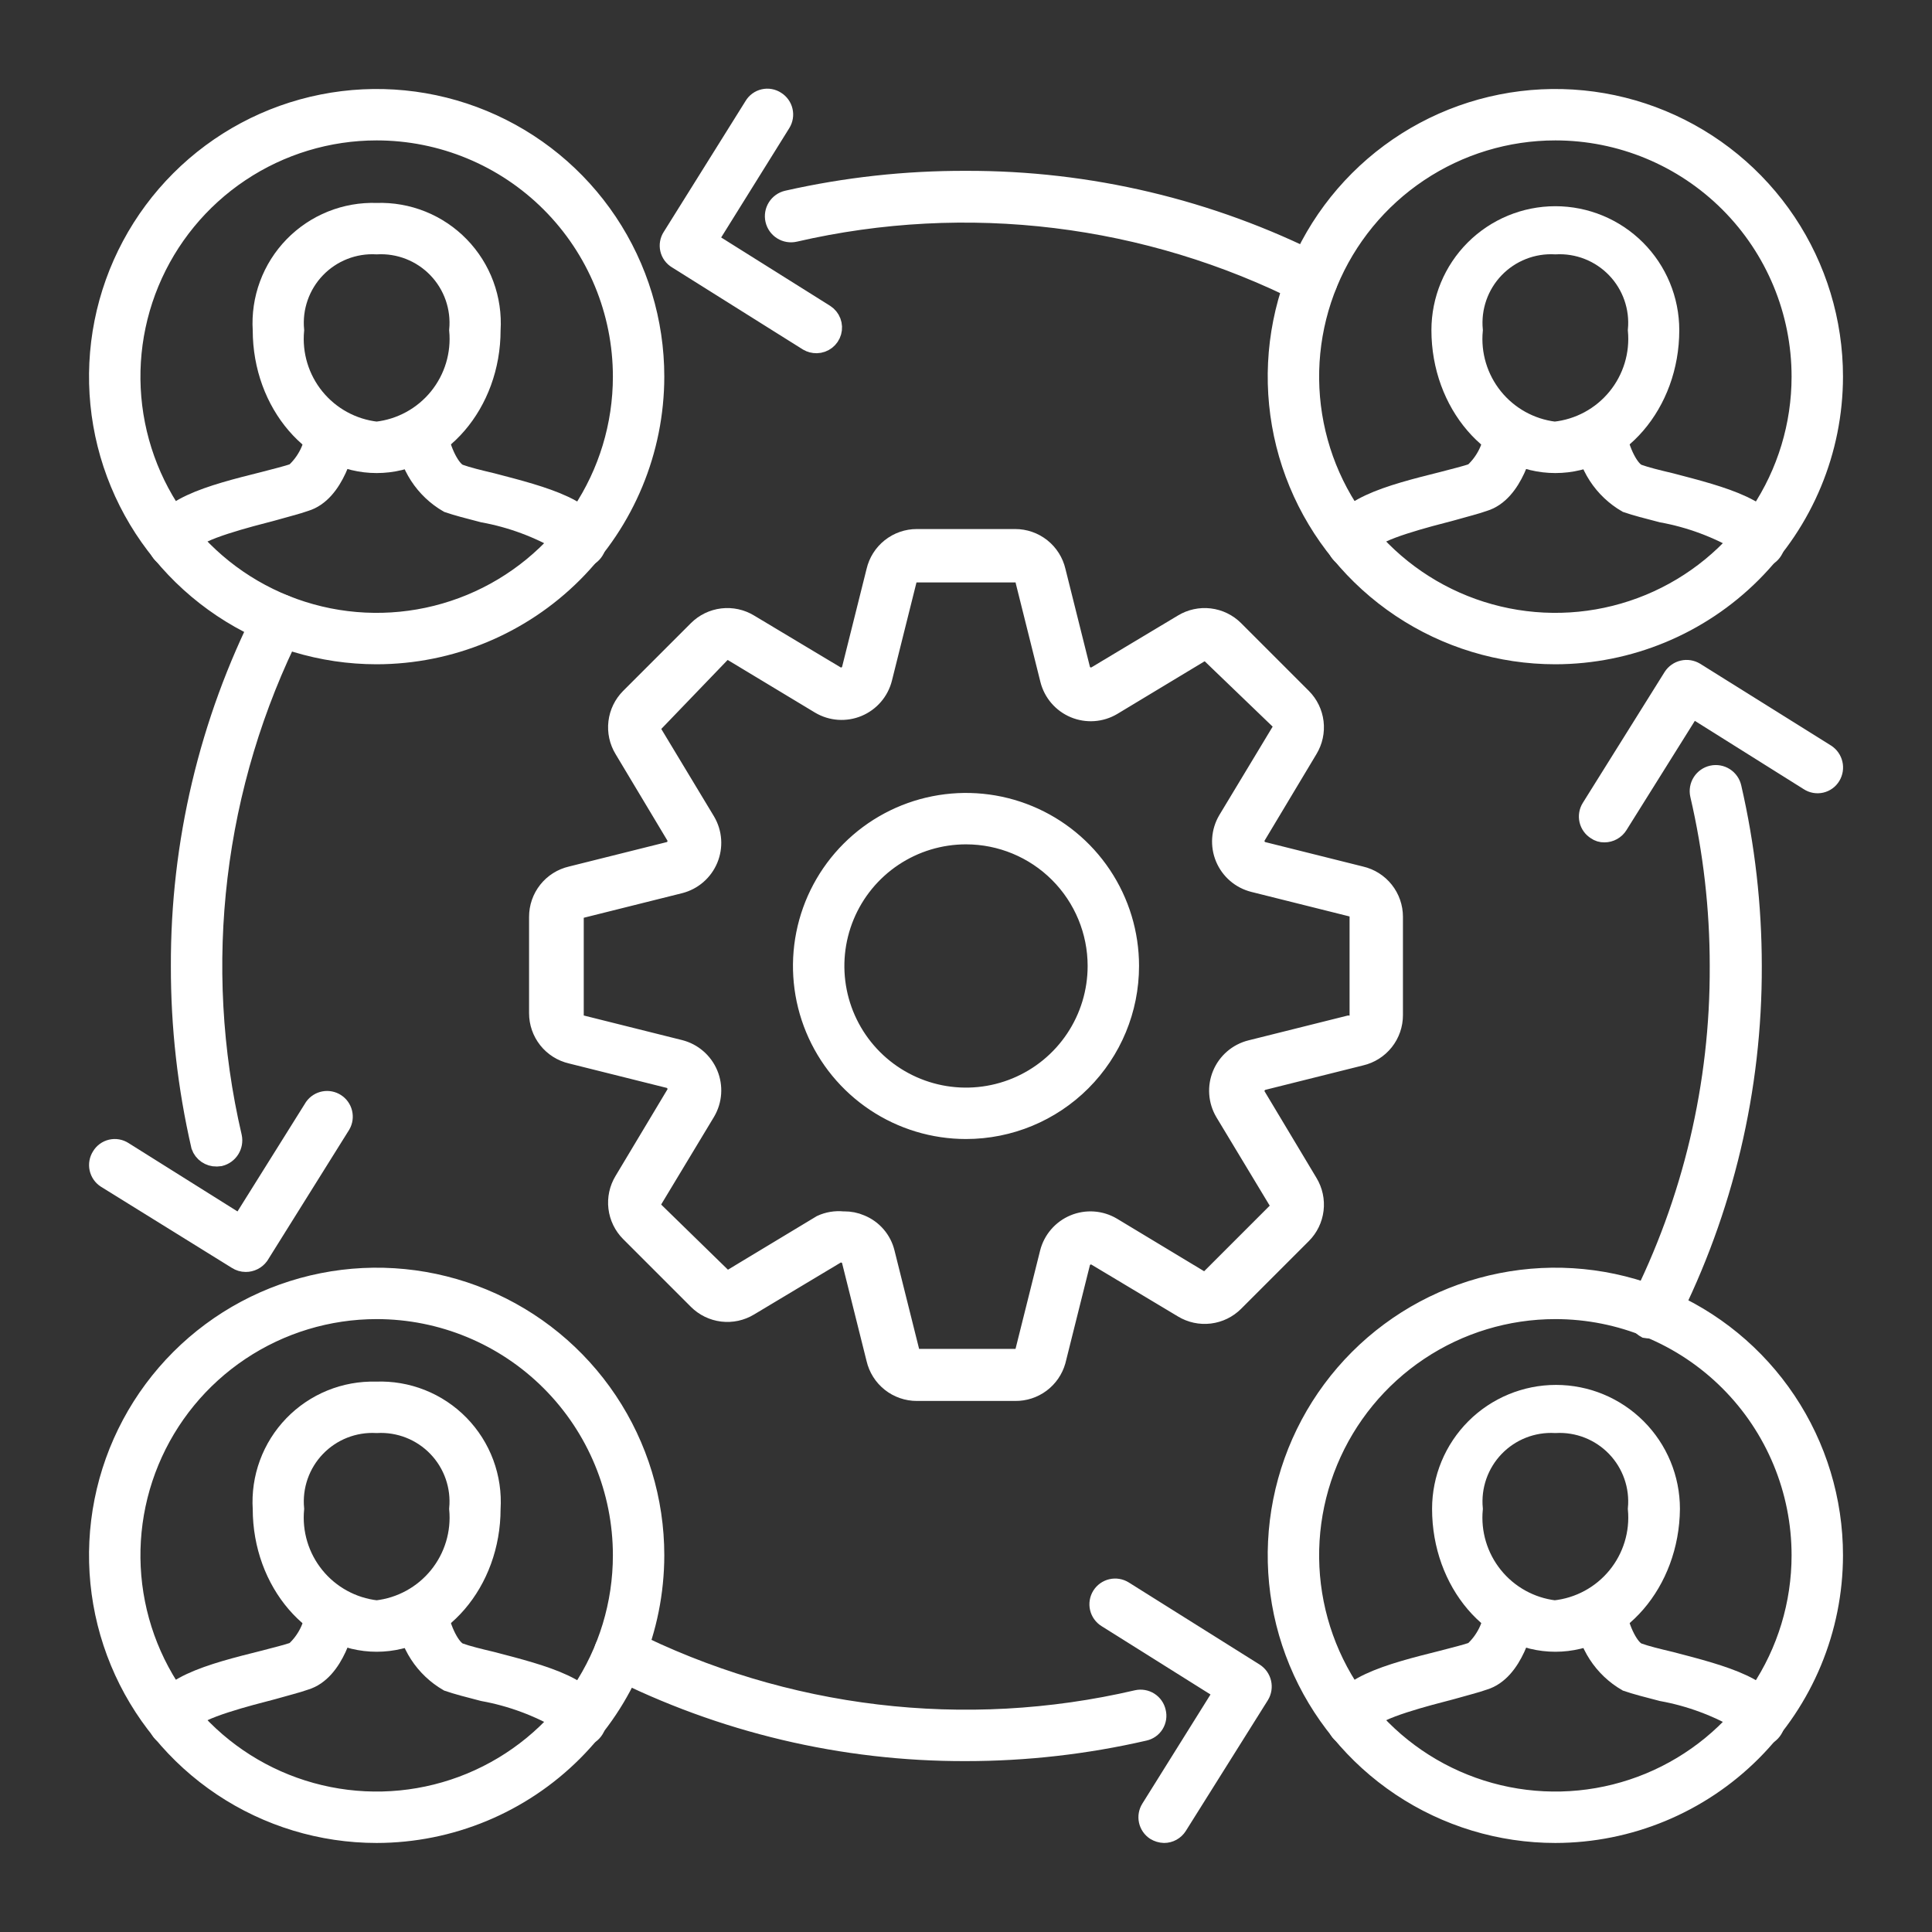
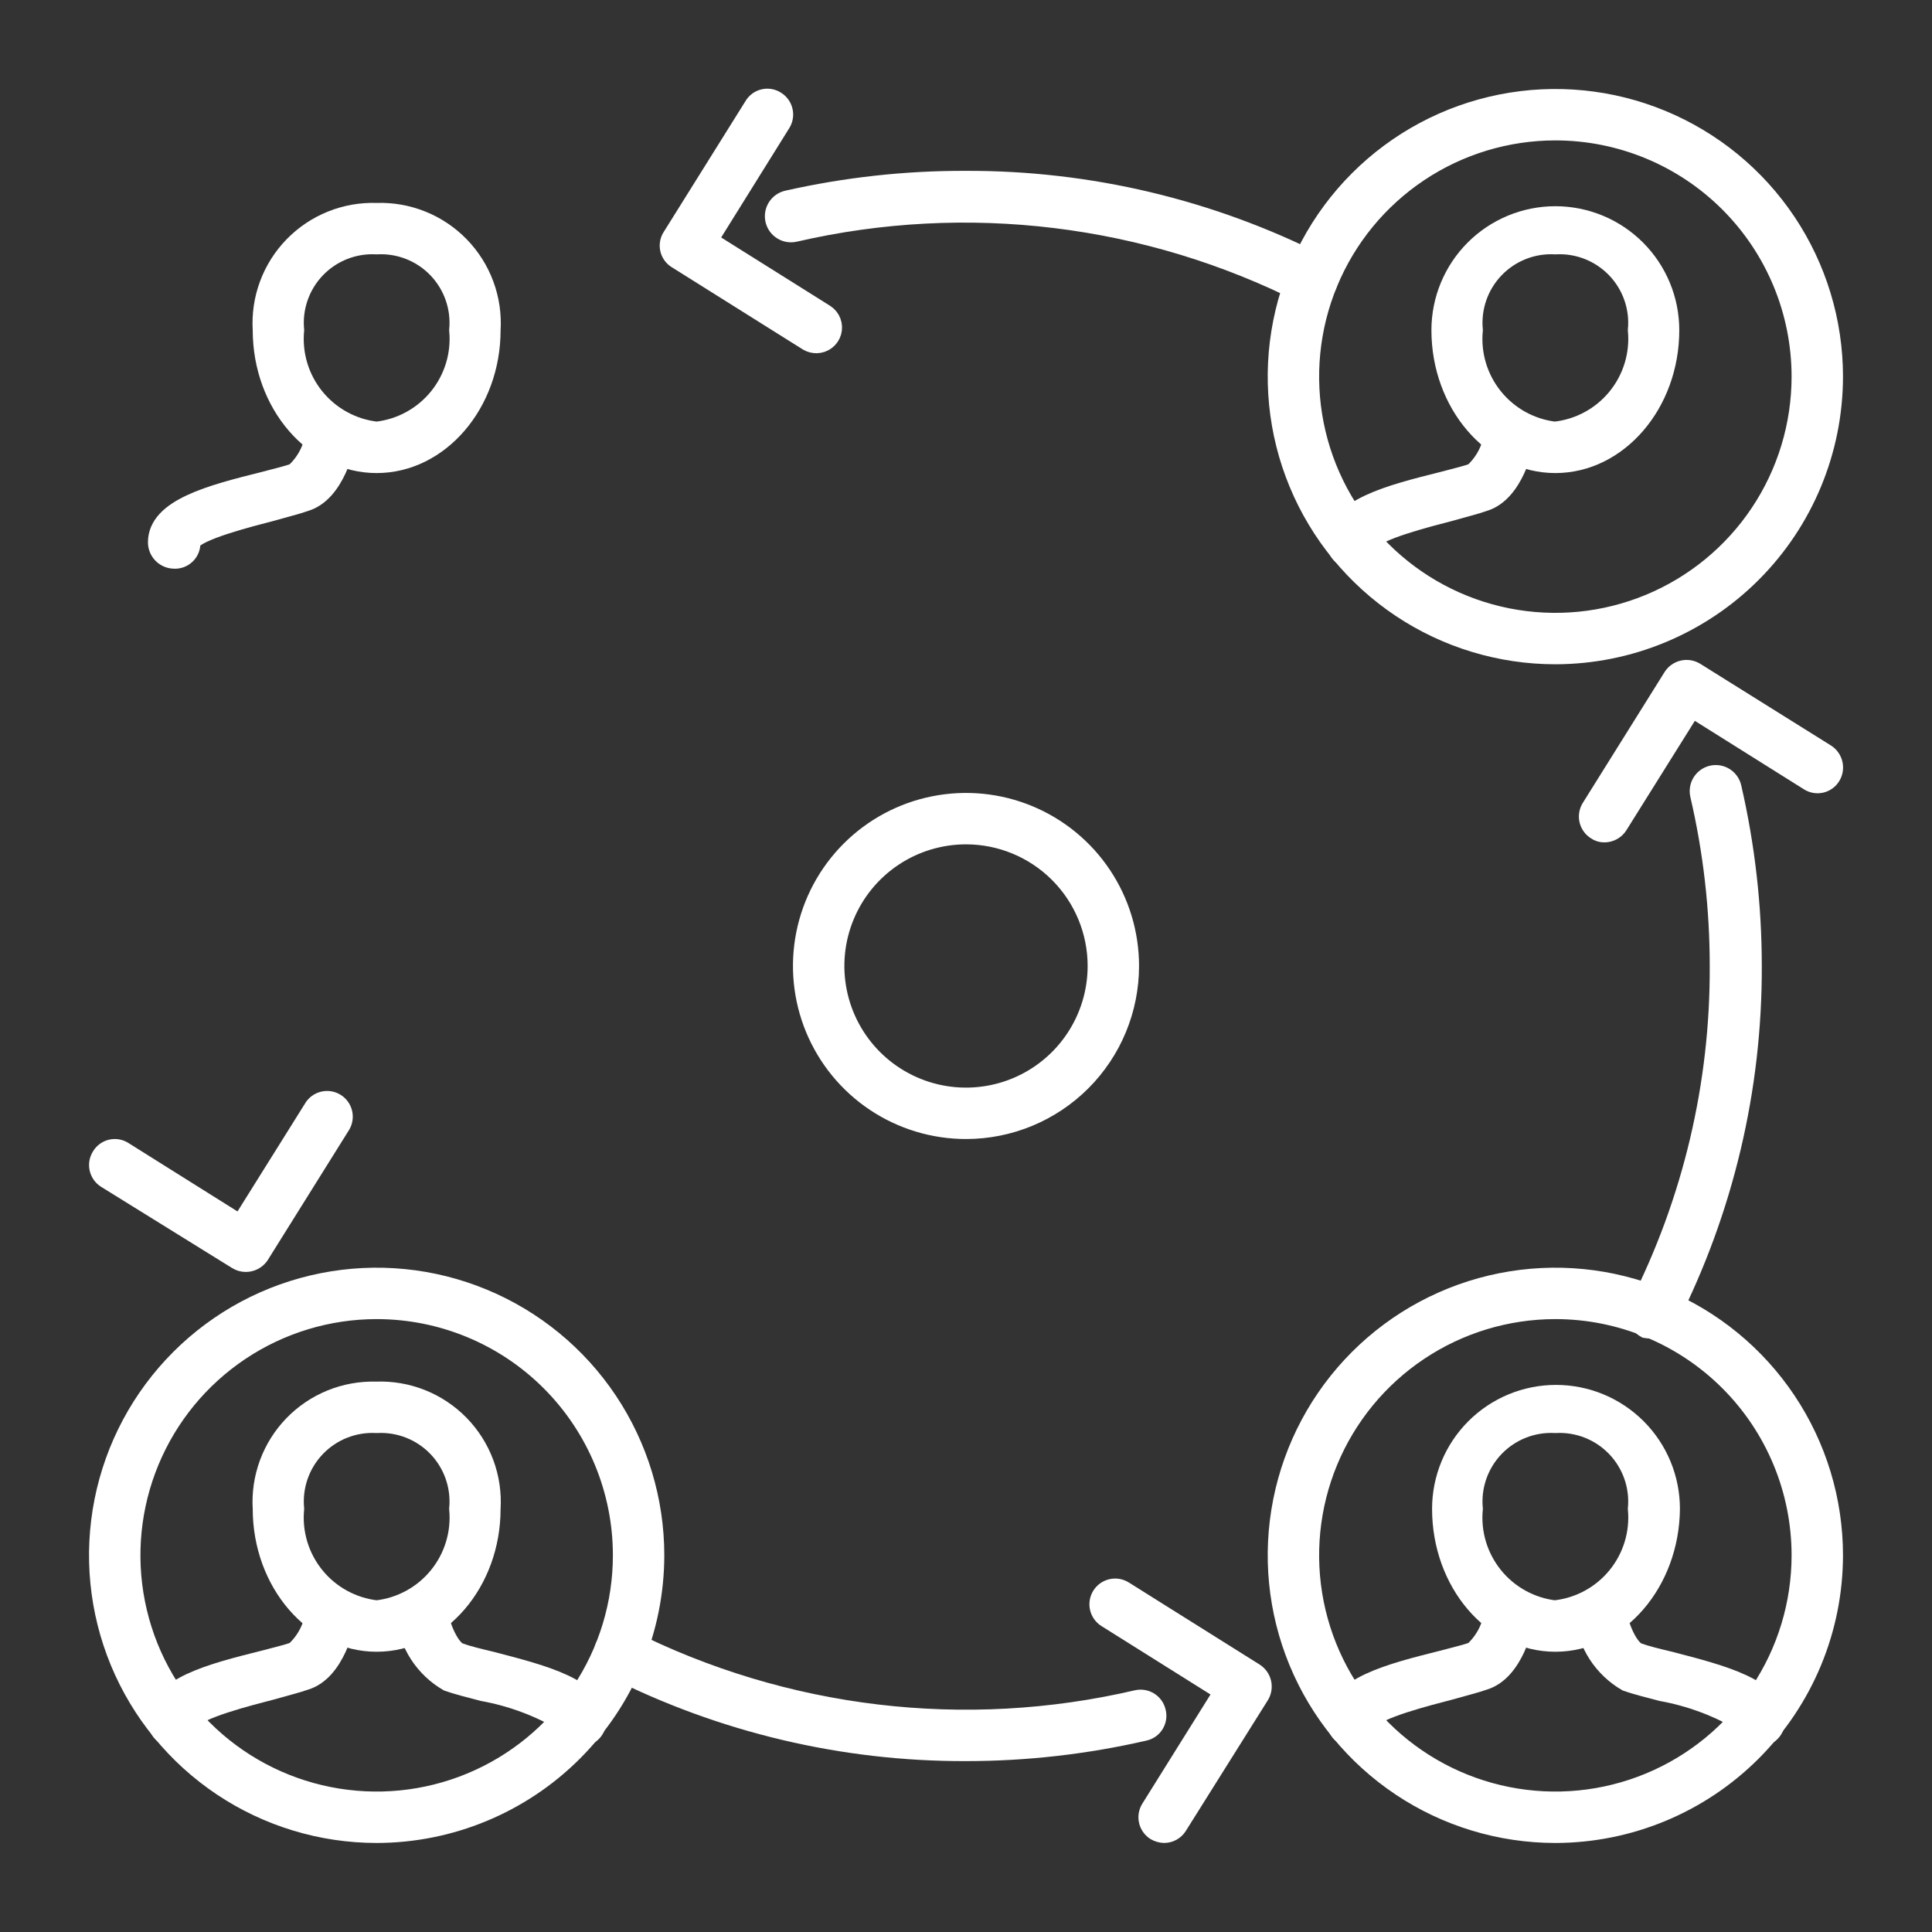
<svg xmlns="http://www.w3.org/2000/svg" width="414" height="414" viewBox="0 0 414 414" fill="none">
  <rect x="0" y="0" width="414" height="414" fill="#333333" stroke="none" />
-   <path d="M80.712 140.344C68.917 140.344 57.387 136.846 47.58 130.293C37.773 123.74 30.129 114.427 25.616 103.529C21.102 92.632 19.921 80.641 22.222 69.073C24.523 57.505 30.203 46.879 38.543 38.538C46.883 30.198 57.51 24.518 69.078 22.217C80.646 19.916 92.637 21.097 103.534 25.611C114.431 30.125 123.745 37.768 130.298 47.575C136.851 57.383 140.349 68.913 140.349 80.708C140.33 96.518 134.041 111.676 122.861 122.856C111.681 134.036 96.523 140.325 80.712 140.344ZM80.712 28.087C70.305 28.087 60.132 31.174 51.478 36.956C42.825 42.737 36.08 50.956 32.098 60.571C28.115 70.186 27.073 80.766 29.103 90.973C31.134 101.181 36.145 110.557 43.504 117.916C50.863 125.275 60.239 130.286 70.447 132.317C80.654 134.347 91.234 133.305 100.849 129.322C110.464 125.34 118.683 118.595 124.465 109.942C130.247 101.289 133.333 91.115 133.333 80.708C133.333 66.752 127.789 53.368 117.921 43.499C108.052 33.631 94.668 28.087 80.712 28.087Z" fill="white" stroke="white" stroke-width="4" />
-   <path d="M124.212 119.716C123.305 119.716 122.433 119.366 121.779 118.738C121.125 118.111 120.74 117.254 120.704 116.348C115.395 113.224 109.575 111.062 103.514 109.963C100.497 109.192 97.831 108.49 96.007 107.859C93.489 106.404 91.35 104.375 89.764 101.936C88.179 99.498 87.193 96.719 86.886 93.827C86.728 92.896 86.946 91.941 87.492 91.171C88.038 90.402 88.868 89.88 89.798 89.722C90.728 89.564 91.683 89.782 92.453 90.328C93.223 90.874 93.744 91.704 93.902 92.634C94.604 96.773 96.709 100.843 98.463 101.474C100.217 102.106 102.532 102.667 105.479 103.368C116.494 106.245 127.93 109.122 127.93 116.418C127.858 117.343 127.43 118.203 126.737 118.818C126.043 119.433 125.138 119.755 124.212 119.716Z" fill="white" stroke="white" stroke-width="4" />
  <path d="M37.213 119.857C36.27 119.821 35.378 119.42 34.724 118.74C34.069 118.06 33.704 117.152 33.705 116.209C33.705 108.842 45.282 105.895 56.507 103.089C59.173 102.387 61.489 101.826 63.102 101.264C65.647 98.958 67.226 95.775 67.522 92.354C67.694 91.44 68.214 90.628 68.974 90.091C69.734 89.554 70.672 89.334 71.592 89.478C72.506 89.649 73.318 90.169 73.855 90.929C74.392 91.689 74.612 92.628 74.468 93.547C74.047 95.581 71.942 105.614 65.418 107.579C63.664 108.21 61.068 108.842 58.401 109.613C53.56 110.876 42.124 113.753 40.932 116.138C40.974 116.637 40.907 117.14 40.736 117.61C40.564 118.081 40.291 118.508 39.937 118.862C39.583 119.217 39.156 119.489 38.685 119.661C38.215 119.833 37.712 119.9 37.213 119.857Z" fill="white" stroke="white" stroke-width="4" />
  <path d="M80.713 99.37C67.242 99.37 56.156 86.531 56.156 70.745C55.949 67.433 56.437 64.115 57.588 61.004C58.739 57.892 60.528 55.056 62.841 52.678C65.154 50.299 67.938 48.43 71.016 47.192C74.094 45.953 77.397 45.373 80.713 45.487C84.028 45.373 87.331 45.953 90.409 47.192C93.487 48.43 96.272 50.299 98.584 52.678C100.897 55.056 102.686 57.892 103.837 61.004C104.989 64.115 105.476 67.433 105.269 70.745C105.269 86.531 94.183 99.37 80.713 99.37ZM80.713 52.503C78.314 52.371 75.915 52.758 73.68 53.638C71.444 54.519 69.425 55.87 67.76 57.602C66.095 59.334 64.823 61.404 64.032 63.672C63.24 65.941 62.947 68.353 63.172 70.745C62.68 75.927 64.242 81.095 67.522 85.137C70.803 89.178 75.54 91.77 80.713 92.354C85.885 91.77 90.622 89.178 93.903 85.137C97.183 81.095 98.745 75.927 98.253 70.745C98.478 68.353 98.185 65.941 97.394 63.672C96.602 61.404 95.33 59.334 93.665 57.602C92 55.87 89.981 54.519 87.745 53.638C85.51 52.758 83.111 52.371 80.713 52.503Z" fill="white" stroke="white" stroke-width="4" />
  <path d="M333.29 140.344C321.495 140.344 309.965 136.846 300.158 130.293C290.351 123.74 282.707 114.427 278.193 103.529C273.68 92.632 272.499 80.641 274.8 69.073C277.101 57.505 282.781 46.879 291.121 38.538C299.461 30.198 310.087 24.518 321.656 22.217C333.224 19.916 345.215 21.097 356.112 25.611C367.009 30.125 376.323 37.768 382.876 47.575C389.429 57.383 392.926 68.913 392.926 80.708C392.908 96.518 386.619 111.676 375.439 122.856C364.259 134.036 349.101 140.325 333.29 140.344ZM333.29 28.087C322.883 28.087 312.709 31.174 304.056 36.956C295.403 42.737 288.658 50.956 284.675 60.571C280.693 70.186 279.651 80.766 281.681 90.973C283.711 101.181 288.723 110.557 296.082 117.916C303.441 125.275 312.817 130.286 323.024 132.317C333.232 134.347 343.812 133.305 353.427 129.322C363.042 125.34 371.26 118.595 377.042 109.942C382.824 101.289 385.91 91.115 385.91 80.708C385.91 66.752 380.367 53.368 370.498 43.499C360.63 33.631 347.246 28.087 333.29 28.087Z" fill="white" stroke="white" stroke-width="4" />
-   <path d="M376.789 119.716C375.883 119.716 375.011 119.366 374.357 118.738C373.703 118.111 373.317 117.254 373.281 116.348C367.972 113.224 362.153 111.062 356.092 109.963C353.075 109.192 350.409 108.49 348.585 107.859C346.066 106.404 343.927 104.375 342.342 101.936C340.757 99.498 339.771 96.719 339.464 93.827C339.306 92.896 339.524 91.941 340.07 91.171C340.616 90.402 341.445 89.88 342.376 89.722C343.306 89.564 344.261 89.782 345.031 90.328C345.801 90.874 346.322 91.704 346.48 92.634C347.182 96.773 349.286 100.843 351.04 101.474C352.794 102.106 355.11 102.667 358.056 103.368C369.072 106.245 380.508 109.122 380.508 116.418C380.436 117.343 380.008 118.203 379.314 118.818C378.621 119.433 377.715 119.755 376.789 119.716Z" fill="white" stroke="white" stroke-width="4" />
  <path d="M289.79 119.857C288.847 119.821 287.955 119.42 287.3 118.74C286.646 118.06 286.281 117.152 286.282 116.209C286.282 108.842 297.858 105.895 309.084 103.089C311.75 102.387 314.065 101.826 315.679 101.264C318.224 98.958 319.803 95.775 320.099 92.354C320.27 91.44 320.791 90.628 321.551 90.091C322.31 89.554 323.249 89.334 324.168 89.478C325.083 89.649 325.895 90.169 326.432 90.929C326.969 91.689 327.189 92.628 327.045 93.547C326.624 95.581 324.519 105.614 317.994 107.579C316.24 108.21 313.644 108.842 310.978 109.613C306.137 110.876 294.701 113.753 293.508 116.138C293.551 116.637 293.484 117.14 293.312 117.61C293.141 118.081 292.868 118.508 292.514 118.862C292.16 119.217 291.732 119.489 291.262 119.661C290.791 119.833 290.289 119.9 289.79 119.857Z" fill="white" stroke="white" stroke-width="4" />
  <path d="M333.289 99.37C319.818 99.37 308.733 86.531 308.733 70.745C308.733 64.232 311.32 57.986 315.925 53.381C320.531 48.776 326.777 46.188 333.289 46.188C339.802 46.188 346.048 48.776 350.653 53.381C355.258 57.986 357.845 64.232 357.845 70.745C357.845 86.531 346.76 99.37 333.289 99.37ZM333.289 52.503C330.891 52.371 328.492 52.758 326.256 53.639C324.021 54.519 322.002 55.871 320.337 57.602C318.672 59.334 317.4 61.404 316.608 63.673C315.817 65.941 315.524 68.353 315.749 70.745C315.254 75.905 316.797 81.055 320.049 85.092C323.3 89.13 328.002 91.737 333.149 92.354C338.347 91.805 343.119 89.227 346.429 85.182C349.739 81.136 351.32 75.949 350.829 70.745C351.055 68.353 350.762 65.941 349.97 63.673C349.179 61.404 347.907 59.334 346.242 57.602C344.577 55.871 342.557 54.519 340.322 53.639C338.087 52.758 335.688 52.371 333.289 52.503Z" fill="white" stroke="white" stroke-width="4" />
  <path d="M80.712 392.921C68.917 392.921 57.387 389.423 47.58 382.871C37.773 376.318 30.129 367.004 25.616 356.107C21.102 345.209 19.921 333.219 22.222 321.65C24.523 310.082 30.203 299.456 38.543 291.116C46.883 282.775 57.51 277.095 69.078 274.794C80.646 272.493 92.637 273.674 103.534 278.188C114.431 282.702 123.745 290.345 130.298 300.153C136.851 309.96 140.349 321.49 140.349 333.285C140.33 349.096 134.041 364.254 122.861 375.433C111.681 386.613 96.523 392.902 80.712 392.921ZM80.712 280.664C70.305 280.664 60.132 283.751 51.478 289.533C42.825 295.315 36.08 303.533 32.098 313.148C28.115 322.763 27.073 333.343 29.103 343.55C31.134 353.758 36.145 363.134 43.504 370.493C50.863 377.852 60.239 382.864 70.447 384.894C80.654 386.924 91.234 385.882 100.849 381.9C110.464 377.917 118.683 371.172 124.465 362.519C130.247 353.866 133.333 343.692 133.333 333.285C133.333 319.329 127.789 305.945 117.921 296.077C108.052 286.208 94.668 280.664 80.712 280.664Z" fill="white" stroke="white" stroke-width="4" />
  <path d="M124.212 372.294C123.305 372.295 122.433 371.944 121.779 371.316C121.125 370.689 120.74 369.832 120.704 368.926C115.395 365.802 109.575 363.64 103.514 362.542C100.497 361.77 97.831 361.068 96.007 360.437C93.489 358.982 91.349 356.953 89.764 354.514C88.179 352.076 87.193 349.297 86.886 346.405C86.808 345.944 86.821 345.472 86.925 345.017C87.029 344.561 87.222 344.131 87.492 343.749C87.762 343.368 88.105 343.044 88.501 342.796C88.897 342.547 89.337 342.379 89.798 342.3C90.259 342.222 90.73 342.235 91.186 342.339C91.641 342.443 92.072 342.636 92.453 342.906C92.834 343.176 93.158 343.519 93.407 343.915C93.656 344.311 93.824 344.751 93.902 345.212C94.604 349.351 96.709 353.421 98.463 354.052C100.217 354.684 102.532 355.245 105.479 355.947C116.494 358.823 127.93 361.7 127.93 368.996C127.858 369.921 127.43 370.781 126.737 371.396C126.043 372.011 125.138 372.333 124.212 372.294Z" fill="white" stroke="white" stroke-width="4" />
  <path d="M37.213 372.434C36.27 372.398 35.378 371.997 34.724 371.317C34.069 370.637 33.704 369.729 33.705 368.786C33.705 361.419 45.282 358.472 56.507 355.666C59.173 354.964 61.489 354.403 63.102 353.842C65.647 351.535 67.226 348.353 67.522 344.931C67.694 344.017 68.214 343.205 68.974 342.668C69.734 342.131 70.672 341.911 71.592 342.055C72.506 342.226 73.318 342.747 73.855 343.506C74.392 344.266 74.612 345.205 74.468 346.124C74.047 348.159 71.942 358.192 65.418 360.156C63.664 360.787 61.068 361.419 58.401 362.191C53.56 363.454 42.124 366.33 40.932 368.716C40.974 369.215 40.907 369.717 40.736 370.188C40.564 370.658 40.291 371.085 39.937 371.44C39.583 371.794 39.156 372.066 38.685 372.238C38.215 372.41 37.712 372.477 37.213 372.434Z" fill="white" stroke="white" stroke-width="4" />
  <path d="M80.712 351.947C67.242 351.947 56.156 339.108 56.156 323.322C55.95 320.023 56.434 316.717 57.577 313.616C58.719 310.514 60.496 307.685 62.794 305.308C65.091 302.932 67.858 301.06 70.919 299.813C73.981 298.566 77.268 297.97 80.572 298.064C83.899 297.93 87.218 298.496 90.312 299.725C93.407 300.955 96.209 302.82 98.537 305.201C100.865 307.582 102.667 310.425 103.827 313.547C104.986 316.668 105.477 319.999 105.268 323.322C105.268 339.108 94.183 351.947 80.712 351.947ZM80.712 305.08C78.314 304.949 75.915 305.336 73.679 306.216C71.444 307.096 69.425 308.448 67.76 310.18C66.095 311.911 64.823 313.982 64.031 316.25C63.239 318.518 62.947 320.93 63.172 323.322C62.679 328.504 64.242 333.673 67.522 337.714C70.803 341.756 75.54 344.348 80.712 344.931C85.885 344.348 90.622 341.756 93.902 337.714C97.183 333.673 98.745 328.504 98.252 323.322C98.478 320.93 98.185 318.518 97.393 316.25C96.602 313.982 95.33 311.911 93.665 310.18C92 308.448 89.981 307.096 87.745 306.216C85.51 305.336 83.111 304.949 80.712 305.08Z" fill="white" stroke="white" stroke-width="4" />
  <path d="M333.29 392.921C321.495 392.921 309.965 389.423 300.158 382.871C290.351 376.318 282.707 367.004 278.193 356.107C273.68 345.209 272.499 333.219 274.8 321.65C277.101 310.082 282.781 299.456 291.121 291.116C299.461 282.775 310.087 277.095 321.656 274.794C333.224 272.493 345.215 273.674 356.112 278.188C367.009 282.702 376.323 290.345 382.876 300.153C389.429 309.96 392.926 321.49 392.926 333.285C392.908 349.096 386.619 364.254 375.439 375.433C364.259 386.613 349.101 392.902 333.29 392.921ZM333.29 280.664C322.883 280.664 312.709 283.751 304.056 289.533C295.403 295.315 288.658 303.533 284.675 313.148C280.693 322.763 279.651 333.343 281.681 343.55C283.711 353.758 288.723 363.134 296.082 370.493C303.441 377.852 312.817 382.864 323.024 384.894C333.232 386.924 343.812 385.882 353.427 381.9C363.042 377.917 371.26 371.172 377.042 362.519C382.824 353.866 385.91 343.692 385.91 333.285C385.91 319.329 380.367 305.945 370.498 296.077C360.63 286.208 347.246 280.664 333.29 280.664Z" fill="white" stroke="white" stroke-width="4" />
  <path d="M376.789 372.294C375.883 372.295 375.011 371.944 374.357 371.317C373.703 370.689 373.317 369.832 373.281 368.926C367.972 365.802 362.153 363.64 356.092 362.542C353.075 361.77 350.409 361.068 348.585 360.437C346.066 358.982 343.927 356.953 342.342 354.514C340.757 352.076 339.771 349.297 339.464 346.405C339.306 345.474 339.524 344.519 340.07 343.75C340.616 342.98 341.445 342.459 342.376 342.3C343.306 342.142 344.261 342.36 345.031 342.906C345.801 343.452 346.322 344.282 346.48 345.212C347.182 349.351 349.286 353.421 351.04 354.052C352.794 354.684 355.11 355.245 358.056 355.947C369.072 358.823 380.508 361.7 380.508 368.996C380.436 369.921 380.008 370.781 379.314 371.396C378.621 372.011 377.715 372.333 376.789 372.294Z" fill="white" stroke="white" stroke-width="4" />
  <path d="M289.79 372.434C288.847 372.398 287.955 371.997 287.3 371.317C286.646 370.637 286.281 369.729 286.282 368.786C286.282 361.419 297.858 358.472 309.084 355.666C311.75 354.964 314.065 354.403 315.679 353.842C318.224 351.535 319.803 348.353 320.099 344.931C320.27 344.017 320.791 343.205 321.551 342.668C322.31 342.131 323.249 341.911 324.168 342.055C325.083 342.226 325.895 342.747 326.432 343.506C326.969 344.266 327.189 345.205 327.045 346.124C326.624 348.159 324.519 358.192 317.994 360.156C316.24 360.787 313.644 361.419 310.978 362.191C306.137 363.454 294.701 366.33 293.508 368.716C293.551 369.215 293.484 369.717 293.312 370.188C293.141 370.658 292.868 371.085 292.514 371.44C292.16 371.794 291.732 372.066 291.262 372.238C290.791 372.41 290.289 372.477 289.79 372.434Z" fill="white" stroke="white" stroke-width="4" />
  <path d="M333.289 351.947C319.818 351.947 308.873 339.108 308.873 323.322C308.873 316.809 311.461 310.563 316.066 305.958C320.671 301.353 326.917 298.766 333.43 298.766C339.942 298.766 346.188 301.353 350.793 305.958C355.398 310.563 357.986 316.809 357.986 323.322C357.845 339.108 346.76 351.947 333.289 351.947ZM333.289 305.08C330.891 304.948 328.492 305.336 326.256 306.216C324.021 307.096 322.002 308.448 320.337 310.179C318.672 311.911 317.4 313.982 316.608 316.25C315.816 318.518 315.523 320.93 315.749 323.322C315.254 328.482 316.797 333.632 320.049 337.67C323.3 341.707 328.002 344.314 333.149 344.931C338.347 344.382 343.119 341.805 346.429 337.759C349.739 333.713 351.32 328.526 350.829 323.322C351.055 320.93 350.762 318.518 349.97 316.25C349.178 313.982 347.907 311.911 346.242 310.179C344.577 308.448 342.557 307.096 340.322 306.216C338.087 305.336 335.688 304.948 333.289 305.08Z" fill="white" stroke="white" stroke-width="4" />
-   <path d="M217.525 298.204H196.477C194.427 298.209 192.436 297.517 190.83 296.243C189.224 294.968 188.098 293.186 187.637 291.188L182.375 270.14C182.288 269.824 182.129 269.532 181.91 269.289C181.69 269.045 181.417 268.856 181.112 268.737C180.833 268.583 180.519 268.503 180.2 268.503C179.881 268.503 179.567 268.583 179.288 268.737L160.555 279.962C158.824 281.012 156.792 281.451 154.782 281.209C152.773 280.967 150.902 280.059 149.47 278.629L134.947 264.106C133.517 262.674 132.609 260.803 132.367 258.794C132.125 256.784 132.564 254.752 133.614 253.021L144.839 234.288C144.993 234.009 145.073 233.695 145.073 233.376C145.073 233.057 144.993 232.743 144.839 232.464C144.72 232.159 144.531 231.886 144.287 231.666C144.044 231.447 143.752 231.288 143.436 231.201L122.388 225.939C120.39 225.478 118.608 224.352 117.333 222.746C116.059 221.14 115.367 219.149 115.372 217.099V196.472C115.367 194.421 116.059 192.43 117.333 190.824C118.608 189.218 120.39 188.092 122.388 187.631L143.436 182.369C143.757 182.294 144.054 182.138 144.299 181.918C144.544 181.697 144.73 181.418 144.839 181.106C144.993 180.827 145.073 180.513 145.073 180.194C145.073 179.876 144.993 179.562 144.839 179.282L133.614 160.55C132.564 158.819 132.125 156.786 132.367 154.777C132.609 152.767 133.517 150.897 134.947 149.464L149.47 134.941C150.902 133.511 152.773 132.603 154.782 132.361C156.792 132.12 158.824 132.559 160.555 133.608L179.288 144.834C179.567 144.987 179.881 145.068 180.2 145.068C180.519 145.068 180.833 144.987 181.112 144.834C181.424 144.725 181.702 144.539 181.923 144.294C182.144 144.048 182.299 143.752 182.375 143.43L187.637 122.382C188.098 120.384 189.224 118.602 190.83 117.328C192.436 116.053 194.427 115.361 196.477 115.366H217.525C219.576 115.361 221.567 116.053 223.173 117.328C224.779 118.602 225.905 120.384 226.366 122.382L231.628 143.43C231.703 143.752 231.859 144.048 232.079 144.294C232.3 144.539 232.579 144.725 232.89 144.834C233.17 144.987 233.484 145.068 233.803 145.068C234.121 145.068 234.435 144.987 234.715 144.834L253.447 133.608C255.178 132.559 257.211 132.12 259.22 132.361C261.23 132.603 263.1 133.511 264.533 134.941L279.056 149.464C280.486 150.897 281.394 152.767 281.635 154.777C281.877 156.786 281.438 158.819 280.389 160.55L269.163 179.282C269.01 179.562 268.929 179.876 268.929 180.194C268.929 180.513 269.01 180.827 269.163 181.106C269.283 181.412 269.472 181.685 269.715 181.904C269.959 182.123 270.25 182.283 270.567 182.369L291.615 187.631C293.613 188.092 295.395 189.218 296.669 190.824C297.944 192.43 298.635 194.421 298.631 196.472V217.52C298.635 219.57 297.944 221.561 296.669 223.167C295.395 224.773 293.613 225.899 291.615 226.36L270.567 231.622C270.257 231.722 269.972 231.886 269.73 232.104C269.489 232.321 269.295 232.588 269.163 232.885C269.01 233.164 268.929 233.478 268.929 233.797C268.929 234.116 269.01 234.43 269.163 234.709L280.389 253.442C281.438 255.173 281.877 257.205 281.635 259.215C281.394 261.224 280.486 263.095 279.056 264.527L264.533 279.05C263.1 280.48 261.23 281.388 259.22 281.63C257.211 281.872 255.178 281.433 253.447 280.383L234.715 269.158C234.435 269.004 234.121 268.924 233.803 268.924C233.484 268.924 233.17 269.004 232.89 269.158C232.585 269.277 232.312 269.466 232.093 269.71C231.874 269.953 231.714 270.245 231.628 270.561L226.366 291.609C225.825 293.529 224.665 295.216 223.066 296.409C221.467 297.601 219.52 298.232 217.525 298.204ZM180.902 261.58C182.107 261.569 183.302 261.808 184.41 262.282C185.726 262.812 186.896 263.649 187.824 264.723C188.751 265.797 189.409 267.077 189.742 268.456L195.004 289.504C195.116 289.955 195.379 290.354 195.749 290.635C196.119 290.916 196.574 291.061 197.039 291.048H217.525C217.99 291.061 218.445 290.916 218.815 290.635C219.185 290.354 219.448 289.955 219.56 289.504L224.822 268.456C225.171 267.084 225.834 265.811 226.759 264.74C227.685 263.668 228.847 262.827 230.154 262.282C231.461 261.737 232.877 261.505 234.29 261.602C235.702 261.699 237.073 262.124 238.293 262.843L257.026 274.139C257.449 274.366 257.938 274.441 258.41 274.352C258.882 274.262 259.31 274.014 259.622 273.648L273.654 259.616C273.927 259.252 274.075 258.808 274.075 258.353C274.075 257.898 273.927 257.454 273.654 257.09L262.358 238.357C261.639 237.137 261.214 235.767 261.117 234.354C261.019 232.942 261.252 231.526 261.797 230.219C262.341 228.912 263.183 227.749 264.254 226.824C265.326 225.898 266.598 225.235 267.971 224.887L289.019 219.625C289.303 219.644 289.589 219.604 289.857 219.506C290.126 219.409 290.37 219.255 290.575 219.057C290.78 218.858 290.942 218.619 291.048 218.354C291.155 218.089 291.204 217.805 291.194 217.52V196.472C291.207 196.007 291.062 195.552 290.781 195.182C290.5 194.812 290.101 194.549 289.65 194.437L268.602 189.175C267.23 188.826 265.957 188.163 264.886 187.238C263.814 186.312 262.973 185.15 262.428 183.843C261.883 182.536 261.651 181.12 261.748 179.707C261.845 178.295 262.27 176.924 262.989 175.704L274.285 156.971C274.558 156.607 274.706 156.164 274.706 155.708C274.706 155.253 274.558 154.81 274.285 154.446L259.622 140.343C259.297 140.017 258.874 139.805 258.418 139.742C257.962 139.679 257.497 139.767 257.096 139.993L238.363 151.288C237.143 152.007 235.773 152.432 234.36 152.53C232.947 152.627 231.531 152.394 230.224 151.85C228.917 151.305 227.755 150.464 226.83 149.392C225.904 148.32 225.241 147.048 224.892 145.676L219.63 124.627C219.577 124.113 219.33 123.638 218.939 123.299C218.548 122.96 218.042 122.783 217.525 122.803H196.477C196.013 122.79 195.558 122.935 195.188 123.216C194.817 123.497 194.555 123.896 194.443 124.347L189.181 145.395C188.832 146.767 188.169 148.04 187.243 149.111C186.318 150.183 185.155 151.024 183.848 151.569C182.541 152.114 181.125 152.346 179.713 152.249C178.3 152.152 176.93 151.727 175.71 151.008L156.977 139.712C156.576 139.486 156.111 139.398 155.655 139.461C155.199 139.525 154.776 139.736 154.451 140.063L140.349 154.726C140.022 155.051 139.811 155.474 139.748 155.93C139.684 156.386 139.772 156.851 139.998 157.252L151.294 175.985C152.013 177.205 152.438 178.575 152.535 179.988C152.633 181.4 152.4 182.816 151.855 184.123C151.311 185.43 150.469 186.593 149.398 187.518C148.326 188.444 147.054 189.107 145.681 189.456L124.633 194.718C124.182 194.83 123.783 195.092 123.502 195.463C123.221 195.833 123.076 196.288 123.089 196.752V217.52C123.076 217.984 123.221 218.439 123.502 218.809C123.783 219.18 124.182 219.442 124.633 219.554L145.681 224.816C147.054 225.165 148.326 225.828 149.398 226.754C150.469 227.679 151.311 228.842 151.855 230.149C152.4 231.456 152.633 232.872 152.535 234.284C152.438 235.697 152.013 237.067 151.294 238.287L139.998 257.02C139.755 257.429 139.657 257.908 139.72 258.379C139.784 258.851 140.006 259.287 140.349 259.616L154.732 273.648C155.096 273.921 155.539 274.069 155.995 274.069C156.45 274.069 156.893 273.921 157.258 273.648L175.99 262.352C177.438 261.689 179.036 261.423 180.621 261.58H180.902Z" fill="white" stroke="white" stroke-width="4" />
  <path d="M207.001 242.076C200.063 242.076 193.28 240.019 187.511 236.164C181.743 232.31 177.246 226.831 174.591 220.421C171.936 214.011 171.241 206.957 172.595 200.152C173.948 193.348 177.289 187.097 182.196 182.191C187.102 177.285 193.352 173.944 200.157 172.59C206.962 171.237 214.016 171.931 220.426 174.586C226.836 177.241 232.314 181.738 236.169 187.507C240.024 193.276 242.081 200.058 242.081 206.996C242.081 216.3 238.385 225.223 231.806 231.802C225.228 238.38 216.305 242.076 207.001 242.076ZM207.001 178.932C201.45 178.932 196.024 180.578 191.409 183.662C186.794 186.745 183.197 191.128 181.073 196.257C178.949 201.385 178.393 207.027 179.476 212.471C180.559 217.915 183.232 222.916 187.157 226.841C191.081 230.765 196.082 233.438 201.526 234.521C206.97 235.604 212.613 235.048 217.741 232.924C222.869 230.8 227.252 227.203 230.335 222.588C233.419 217.973 235.065 212.547 235.065 206.996C235.065 199.553 232.108 192.415 226.845 187.152C221.582 181.889 214.444 178.932 207.001 178.932Z" fill="white" stroke="white" stroke-width="4" />
  <path d="M281.231 63.166C280.698 63.272 280.15 63.272 279.617 63.166C245.871 46.044 207.18 41.325 170.307 49.836C169.377 50.05 168.4 49.886 167.591 49.379C166.781 48.873 166.207 48.065 165.993 47.135C165.779 46.205 165.943 45.227 166.45 44.418C166.956 43.609 167.763 43.034 168.694 42.82C181.264 39.978 194.114 38.566 207.001 38.61C233.323 38.529 259.29 44.684 282.774 56.571C283.193 56.779 283.565 57.069 283.87 57.423C284.175 57.777 284.406 58.188 284.549 58.632C284.693 59.077 284.747 59.545 284.707 60.011C284.667 60.476 284.535 60.929 284.318 61.342C284.021 61.901 283.576 62.367 283.031 62.689C282.486 63.011 281.864 63.176 281.231 63.166Z" fill="white" stroke="white" stroke-width="4" />
-   <path d="M46.404 247.97C45.653 247.983 44.917 247.76 44.3 247.332C43.683 246.904 43.216 246.292 42.966 245.584C40.051 232.929 38.591 219.982 38.616 206.996C38.534 180.674 44.689 154.707 56.577 131.223C56.785 130.808 57.072 130.438 57.422 130.135C57.772 129.831 58.178 129.599 58.618 129.453C59.058 129.306 59.522 129.248 59.985 129.28C60.447 129.313 60.898 129.437 61.313 129.644C61.728 129.851 62.097 130.138 62.401 130.489C62.705 130.839 62.937 131.245 63.083 131.685C63.23 132.125 63.288 132.589 63.255 133.052C63.223 133.514 63.099 133.965 62.892 134.38C45.88 168.14 41.261 206.802 49.842 243.62C50.034 244.539 49.864 245.497 49.367 246.294C48.87 247.091 48.086 247.666 47.176 247.899L46.404 247.97Z" fill="white" stroke="white" stroke-width="4" />
  <path d="M207.001 375.381C180.679 375.462 154.712 369.307 131.227 357.42C130.39 357.001 129.753 356.267 129.457 355.379C129.161 354.49 129.23 353.521 129.649 352.684C130.067 351.846 130.802 351.21 131.69 350.914C132.578 350.618 133.547 350.686 134.385 351.105C168.145 368.117 206.807 372.735 243.624 364.155C244.076 364.051 244.543 364.038 245 364.117C245.457 364.195 245.893 364.363 246.285 364.611C246.676 364.859 247.014 365.182 247.28 365.561C247.546 365.94 247.734 366.369 247.834 366.821C247.948 367.268 247.971 367.734 247.902 368.19C247.832 368.646 247.672 369.084 247.429 369.477C247.187 369.87 246.868 370.21 246.492 370.477C246.115 370.744 245.689 370.932 245.238 371.031C232.697 373.92 219.87 375.379 207.001 375.381Z" fill="white" stroke="white" stroke-width="4" />
  <path d="M354.268 284.734C353.735 284.831 353.188 284.831 352.654 284.734C351.836 284.286 351.22 283.543 350.933 282.655C350.646 281.768 350.71 280.805 351.111 279.963C362.581 257.358 368.498 232.344 368.37 206.996C368.376 194.644 366.964 182.332 364.161 170.302C363.956 169.372 364.129 168.398 364.642 167.596C365.156 166.793 365.966 166.227 366.897 166.022C367.827 165.818 368.801 165.991 369.603 166.504C370.406 167.017 370.972 167.828 371.177 168.759C374.066 181.299 375.525 194.127 375.527 206.996C375.616 233.319 369.461 259.287 357.566 282.769C357.266 283.382 356.795 283.894 356.209 284.242C355.624 284.591 354.949 284.762 354.268 284.734Z" fill="white" stroke="white" stroke-width="4" />
  <path d="M343.814 178.511C343.16 178.531 342.519 178.334 341.99 177.95C341.598 177.706 341.257 177.387 340.989 177.012C340.72 176.637 340.528 176.212 340.423 175.762C340.319 175.312 340.305 174.846 340.381 174.391C340.457 173.936 340.622 173.5 340.867 173.108L358.407 145.044C358.912 144.267 359.698 143.715 360.601 143.506C361.504 143.296 362.453 143.445 363.248 143.922L391.312 161.462C392.09 161.966 392.642 162.753 392.851 163.656C393.061 164.559 392.911 165.508 392.435 166.303C392.198 166.702 391.883 167.05 391.508 167.324C391.133 167.598 390.707 167.794 390.254 167.899C389.802 168.004 389.333 168.016 388.876 167.934C388.418 167.853 387.982 167.68 387.594 167.426L362.547 151.71L346.831 176.827C346.511 177.34 346.067 177.763 345.539 178.057C345.012 178.352 344.418 178.508 343.814 178.511Z" fill="white" stroke="white" stroke-width="4" />
  <path d="M52.648 270.561C51.976 270.559 51.319 270.364 50.754 270L22.69 252.6C21.91 252.097 21.36 251.305 21.163 250.397C20.966 249.49 21.137 248.541 21.638 247.759C21.875 247.359 22.19 247.012 22.565 246.738C22.939 246.464 23.366 246.268 23.818 246.163C24.271 246.058 24.74 246.046 25.197 246.127C25.654 246.209 26.09 246.382 26.479 246.636L51.526 262.352L67.242 237.235C67.767 236.506 68.552 236.006 69.434 235.839C70.317 235.671 71.23 235.849 71.985 236.335C72.741 236.82 73.281 237.577 73.495 238.45C73.709 239.322 73.58 240.243 73.135 241.024L55.595 269.088C55.254 269.547 54.81 269.92 54.298 270.176C53.786 270.432 53.221 270.564 52.648 270.561Z" fill="white" stroke="white" stroke-width="4" />
  <path d="M175.008 73.691C174.343 73.703 173.688 73.533 173.114 73.2L145.049 55.59C144.65 55.353 144.303 55.038 144.028 54.663C143.754 54.288 143.559 53.862 143.454 53.409C143.349 52.957 143.337 52.488 143.418 52.031C143.499 51.573 143.672 51.137 143.927 50.749L161.467 22.685C161.704 22.285 162.019 21.938 162.394 21.663C162.769 21.389 163.195 21.194 163.648 21.089C164.1 20.984 164.569 20.972 165.026 21.053C165.483 21.134 165.92 21.308 166.308 21.562C166.7 21.806 167.04 22.124 167.309 22.5C167.578 22.875 167.77 23.3 167.874 23.75C167.979 24.199 167.993 24.665 167.917 25.121C167.841 25.576 167.676 26.012 167.431 26.403L151.785 51.521L176.832 67.237C177.463 67.644 177.946 68.242 178.212 68.945C178.477 69.647 178.51 70.416 178.306 71.138C178.102 71.861 177.671 72.498 177.077 72.958C176.484 73.418 175.758 73.675 175.008 73.691Z" fill="white" stroke="white" stroke-width="4" />
  <path d="M249.448 392.921C248.779 392.898 248.127 392.705 247.553 392.36C246.773 391.857 246.224 391.064 246.027 390.157C245.829 389.249 246 388.301 246.501 387.519L262.147 362.471L237.1 346.756C236.708 346.511 236.368 346.192 236.1 345.817C235.832 345.442 235.64 345.017 235.536 344.568C235.431 344.118 235.417 343.652 235.492 343.197C235.568 342.742 235.733 342.306 235.977 341.914C236.221 341.523 236.54 341.183 236.915 340.915C237.291 340.647 237.715 340.455 238.165 340.351C238.615 340.246 239.08 340.232 239.535 340.307C239.991 340.383 240.426 340.548 240.818 340.792L268.882 358.402C269.66 358.907 270.212 359.693 270.421 360.596C270.63 361.499 270.481 362.448 270.005 363.243L252.395 391.307C252.078 391.801 251.642 392.208 251.127 392.49C250.612 392.772 250.035 392.92 249.448 392.921Z" fill="white" stroke="white" stroke-width="4" />
</svg>